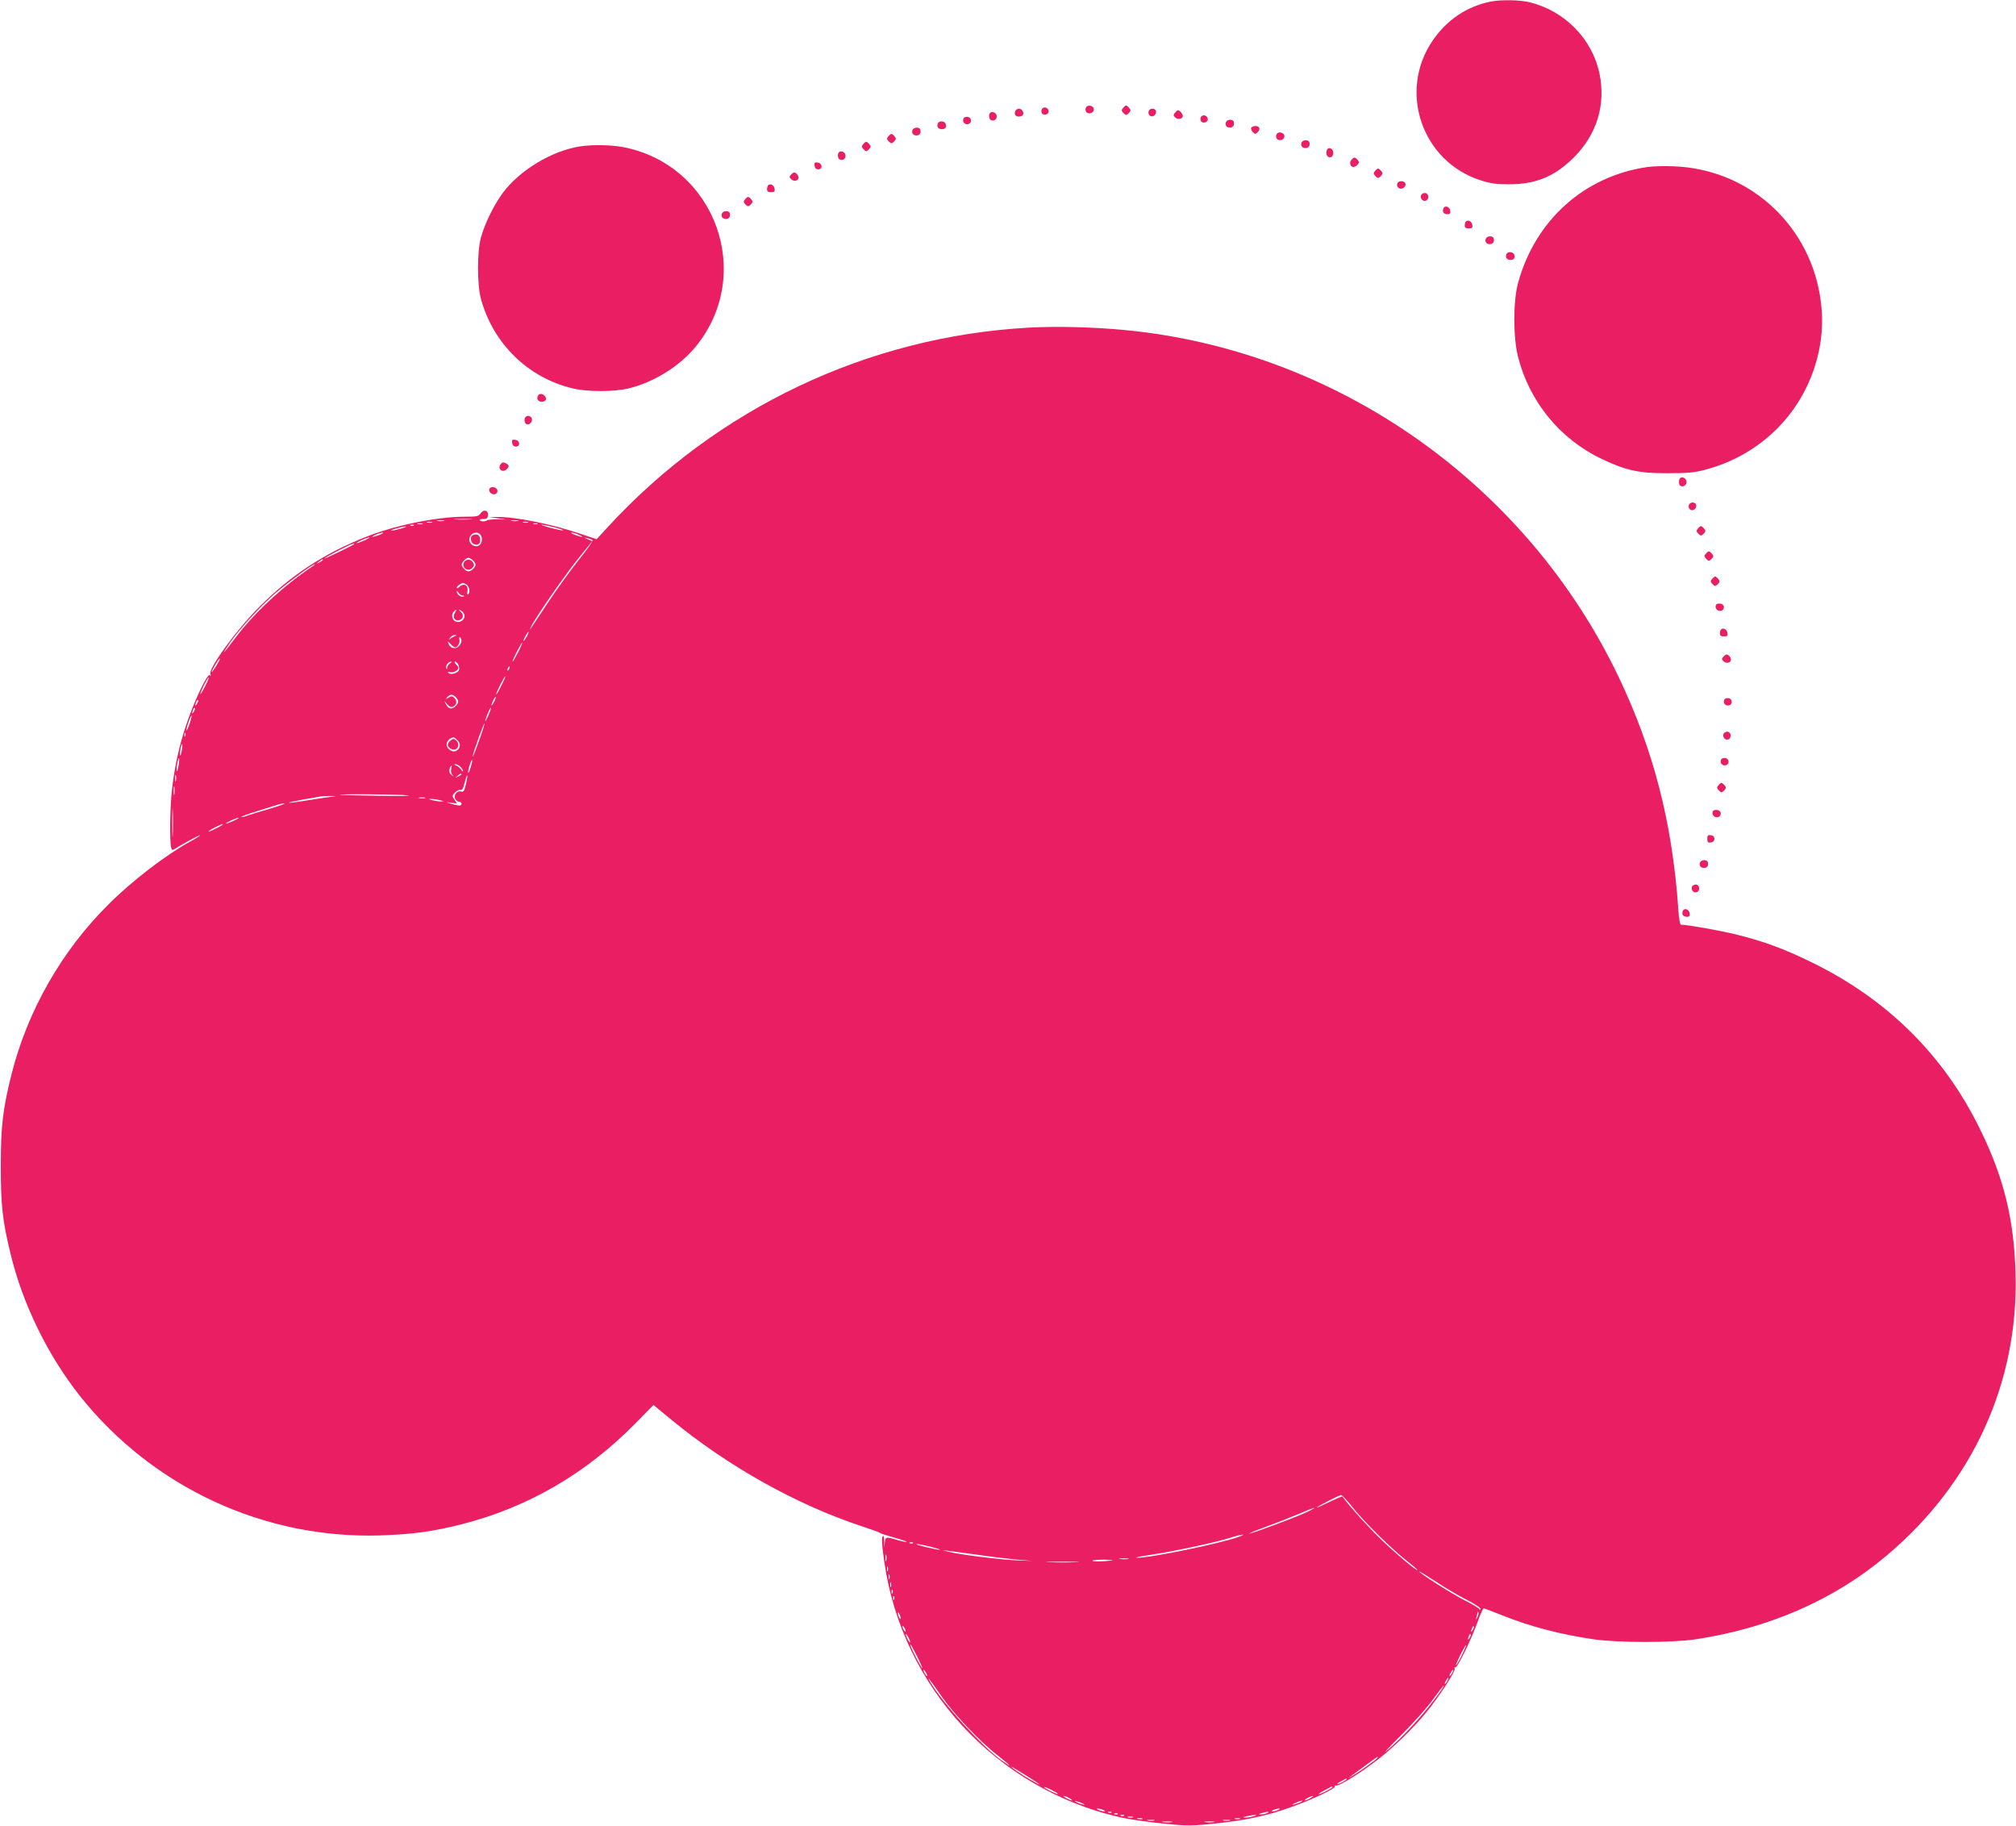
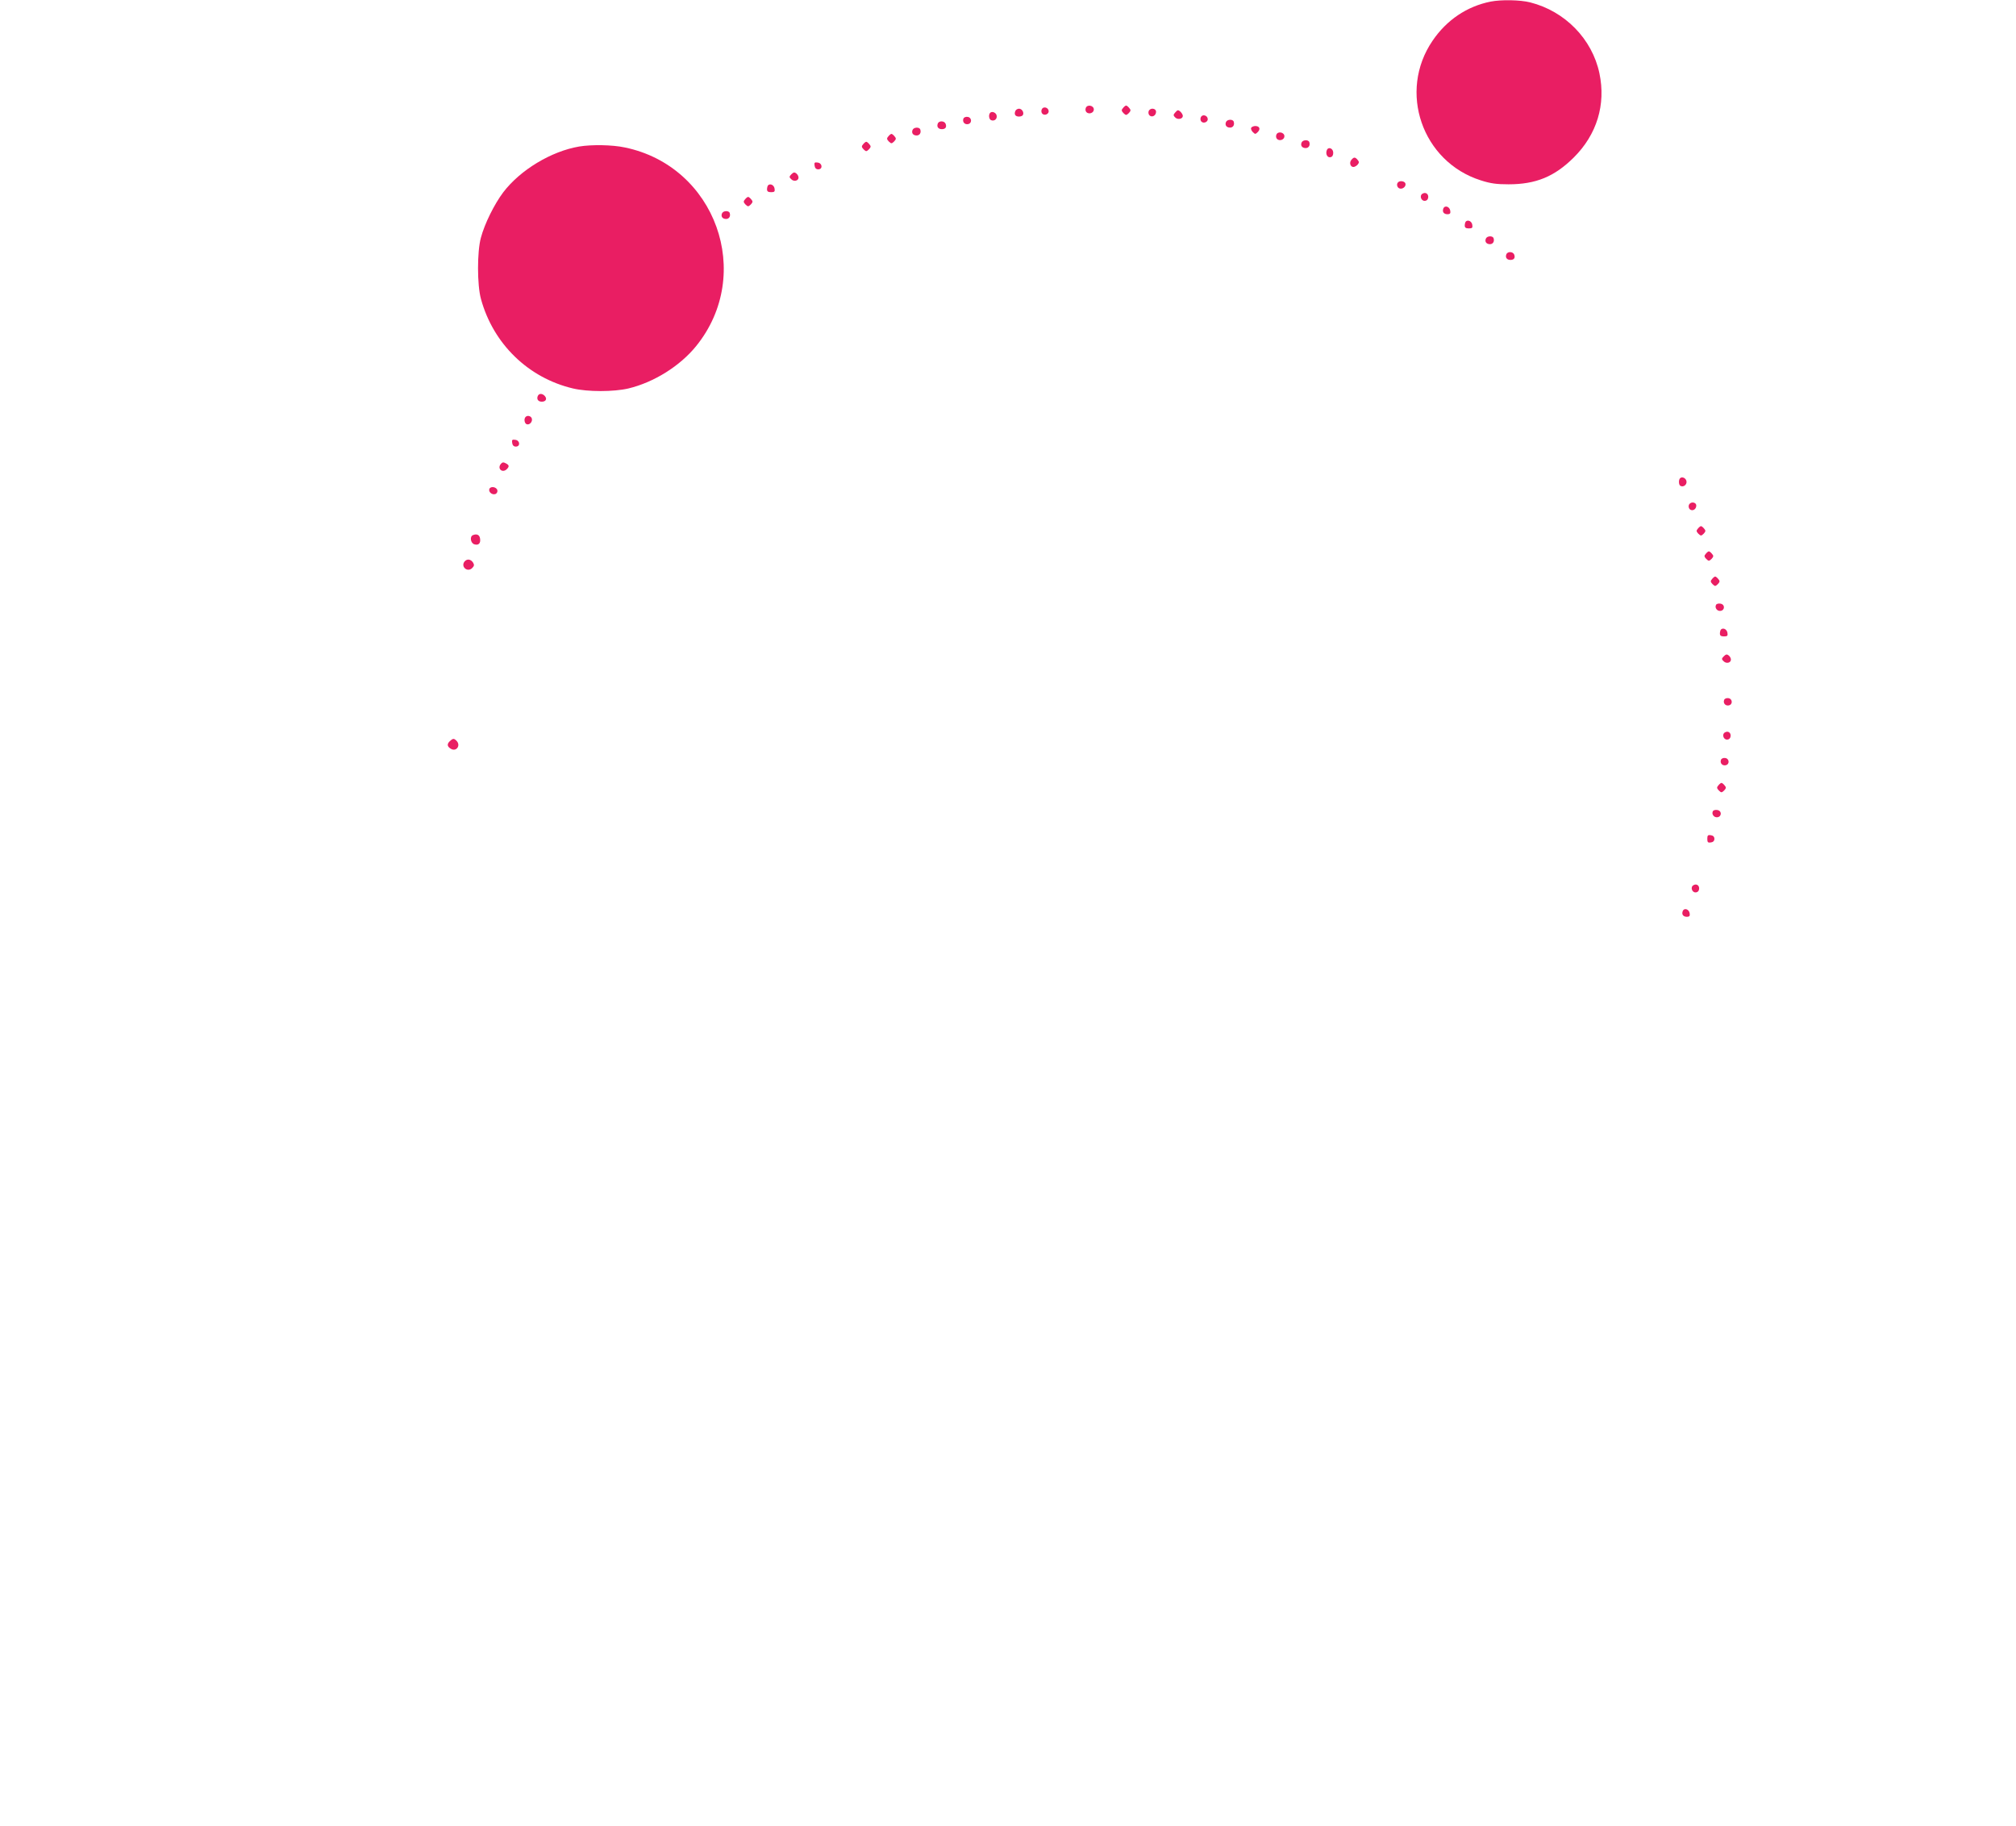
<svg xmlns="http://www.w3.org/2000/svg" version="1.0" width="1280pt" height="1159pt" viewBox="0 0 1280 1159" preserveAspectRatio="xMidYMid meet">
  <g transform="translate(0,1159) scale(0.1,-0.1)" fill="#e91e63" stroke="none">
    <path d="M9465 11580 c-151 -30 -280 -117 -369 -248 -221 -323 -67 -769 306 -887 62 -20 100 -25 176 -25 174 0 292 49 414 170 147 146 205 336 163 535 -46 217 -218 394 -440 450 -63 16 -183 18 -250 5z" />
    <path d="M6894 10905 c-4 -9 -2 -21 4 -27 16 -16 47 -5 47 17 0 26 -42 34 -51 10z" />
    <path d="M7130 10904 c-11 -12 -10 -18 3 -32 16 -15 18 -15 34 0 13 14 14 20 3 32 -7 9 -16 16 -20 16 -4 0 -13 -7 -20 -16z" />
    <path d="M6614 10895 c-4 -9 -2 -21 4 -27 15 -15 44 -1 40 19 -4 23 -36 29 -44 8z" />
    <path d="M6446 10884 c-8 -21 1 -34 24 -34 10 0 21 4 24 9 10 16 -5 41 -24 41 -10 0 -21 -7 -24 -16z" />
    <path d="M7293 10884 c-3 -8 -1 -20 5 -26 16 -16 42 -2 42 22 0 24 -38 28 -47 4z" />
    <path d="M7460 10874 c-11 -12 -11 -18 2 -30 16 -16 48 -9 48 10 0 13 -20 36 -31 36 -4 0 -12 -7 -19 -16z" />
    <path d="M6287 10874 c-12 -12 -8 -42 6 -47 21 -8 39 8 35 29 -3 19 -29 30 -41 18z" />
    <path d="M7624 10845 c-4 -9 -2 -21 4 -27 15 -15 44 -1 40 19 -4 23 -36 29 -44 8z" />
    <path d="M6117 10837 c-8 -21 8 -39 29 -35 27 5 25 42 -2 46 -12 2 -24 -3 -27 -11z" />
    <path d="M7784 10815 c-8 -19 3 -35 26 -35 19 0 30 17 23 38 -6 17 -42 15 -49 -3z" />
    <path d="M5954 10805 c-8 -20 4 -35 26 -35 23 0 32 13 24 34 -8 20 -43 21 -50 1z" />
    <path d="M7944 10779 c-3 -6 1 -18 10 -27 15 -15 17 -15 32 0 19 19 11 38 -16 38 -10 0 -22 -5 -26 -11z" />
    <path d="M5794 10765 c-8 -19 3 -35 26 -35 19 0 30 17 23 38 -6 17 -42 15 -49 -3z" />
    <path d="M8104 10735 c-4 -9 -2 -21 4 -27 16 -16 47 -5 47 17 0 26 -42 34 -51 10z" />
    <path d="M5640 10724 c-11 -12 -10 -18 3 -32 16 -15 18 -15 34 0 13 14 14 20 3 32 -7 9 -16 16 -20 16 -4 0 -13 -7 -20 -16z" />
    <path d="M8264 10685 c-8 -19 3 -35 26 -35 19 0 30 17 23 38 -6 17 -42 15 -49 -3z" />
    <path d="M5480 10674 c-11 -12 -10 -18 3 -32 16 -15 18 -15 34 0 13 14 14 20 3 32 -7 9 -16 16 -20 16 -4 0 -13 -7 -20 -16z" />
    <path d="M3678 10660 c-178 -30 -375 -149 -483 -291 -57 -76 -118 -199 -142 -289 -24 -89 -24 -300 1 -389 78 -284 300 -500 584 -567 93 -22 258 -22 352 0 162 39 327 142 430 269 370 457 124 1142 -453 1261 -80 17 -209 19 -289 6z" />
    <path d="M8424 10636 c-9 -24 4 -48 23 -44 12 2 18 12 18 28 0 29 -32 41 -41 16z" />
-     <path d="M5327 10624 c-12 -12 -8 -42 6 -47 21 -8 39 8 35 29 -3 19 -29 30 -41 18z" />
    <path d="M8580 10575 c-15 -18 -6 -45 13 -45 8 0 20 7 27 15 10 12 10 18 0 30 -16 19 -24 19 -40 0z" />
    <path d="M5172 10538 c2 -15 10 -23 23 -23 30 0 27 39 -3 43 -20 3 -23 0 -20 -20z" />
-     <path d="M10462 10530 c-402 -57 -715 -337 -824 -738 -31 -114 -31 -343 0 -466 72 -286 268 -525 533 -650 153 -73 237 -91 419 -90 130 0 169 4 240 23 333 89 591 334 693 656 48 153 58 297 31 456 -79 458 -459 794 -922 813 -59 3 -135 1 -170 -4z" />
-     <path d="M8730 10504 c-11 -12 -10 -18 3 -32 16 -15 18 -15 34 0 13 14 14 20 3 32 -7 9 -16 16 -20 16 -4 0 -13 -7 -20 -16z" />
    <path d="M5025 10484 c-15 -15 -15 -19 -1 -32 17 -17 46 -10 46 11 0 8 -6 20 -14 26 -11 9 -18 8 -31 -5z" />
    <path d="M8877 10433 c-12 -11 -7 -33 8 -39 20 -8 45 13 38 32 -5 14 -34 19 -46 7z" />
    <path d="M4877 10414 c-4 -4 -7 -16 -7 -26 0 -13 7 -18 26 -18 21 0 25 4 22 22 -3 23 -27 35 -41 22z" />
    <path d="M9031 10360 c-19 -11 -9 -45 14 -45 13 0 21 8 23 21 3 23 -17 37 -37 24z" />
    <path d="M4730 10324 c-11 -12 -10 -18 3 -32 16 -15 18 -15 34 0 13 14 14 20 3 32 -7 9 -16 16 -20 16 -4 0 -13 -7 -20 -16z" />
    <path d="M9164 10266 c-8 -21 3 -36 27 -36 15 0 20 6 17 22 -4 27 -35 37 -44 14z" />
    <path d="M4584 10235 c-8 -19 3 -35 26 -35 19 0 30 17 23 38 -6 17 -42 15 -49 -3z" />
    <path d="M9307 10184 c-4 -4 -7 -16 -7 -26 0 -13 7 -18 26 -18 21 0 25 4 22 22 -3 23 -27 35 -41 22z" />
    <path d="M9434 10075 c-8 -19 3 -35 26 -35 19 0 30 17 23 38 -6 17 -42 15 -49 -3z" />
    <path d="M9564 9975 c-8 -20 4 -35 26 -35 23 0 32 13 24 34 -8 20 -43 21 -50 1z" />
-     <path d="M6530 9510 c-1021 -57 -1978 -511 -2674 -1269 l-68 -74 -107 36 c-180 61 -421 109 -531 105 l-45 -1 55 -7 55 -8 -57 1 c-32 0 -61 -2 -65 -6 -9 -9 -41 -9 -47 1 -2 4 8 8 22 7 21 0 28 5 30 23 5 32 -27 42 -46 14 -13 -20 -23 -22 -98 -22 -176 0 -440 -53 -625 -126 -266 -104 -479 -243 -680 -444 -147 -146 -332 -401 -313 -431 4 -8 3 -10 -5 -5 -16 10 -101 -171 -151 -322 -44 -132 -74 -271 -89 -414 -12 -106 -14 -319 -5 -356 6 -21 8 -22 30 -7 42 27 154 87 154 82 0 -3 -30 -22 -67 -42 -151 -83 -365 -247 -513 -395 -297 -294 -514 -674 -616 -1076 -56 -223 -69 -331 -69 -589 0 -246 11 -346 62 -554 77 -321 238 -648 443 -906 462 -578 1168 -905 1905 -882 207 7 336 25 521 72 417 107 785 321 1096 637 l117 119 113 -93 c362 -298 797 -541 1213 -678 55 -18 105 -36 110 -40 6 -5 47 -18 93 -31 45 -12 80 -24 78 -27 -3 -2 -29 3 -59 12 -74 22 -75 21 -80 -21 -4 -35 -4 -35 -3 5 1 23 -2 42 -6 42 -12 0 -10 -52 7 -169 116 -794 711 -1437 1495 -1617 58 -13 181 -31 273 -40 157 -16 178 -16 331 0 188 19 328 49 475 101 139 49 294 122 286 135 -3 5 0 7 7 5 17 -7 164 84 271 169 101 78 222 197 303 296 84 103 186 260 180 277 -3 8 -1 11 4 8 12 -7 103 179 145 298 15 42 31 77 35 77 5 0 57 -20 117 -44 180 -72 368 -121 578 -152 159 -23 495 -23 648 -1 467 70 880 250 1212 529 549 460 843 1102 822 1798 -10 341 -74 602 -222 905 -230 473 -588 829 -1070 1065 -180 88 -307 135 -487 179 -102 25 -307 61 -346 61 -5 0 -13 43 -16 98 -38 549 -157 1011 -381 1479 -587 1224 -1785 2066 -3125 2197 -204 20 -441 26 -620 16z m-3542 -1217 c-27 -2 -69 -2 -95 0 -27 2 -5 3 47 3 52 0 74 -1 48 -3z m-170 -10 c-10 -2 -28 -2 -40 0 -13 2 -5 4 17 4 22 1 32 -1 23 -4z m470 0 c-10 -2 -28 -2 -40 0 -13 2 -5 4 17 4 22 1 32 -1 23 -4z m-545 -10 c-7 -2 -21 -2 -30 0 -10 3 -4 5 12 5 17 0 24 -2 18 -5z m610 0 c-7 -2 -21 -2 -30 0 -10 3 -4 5 12 5 17 0 24 -2 18 -5z m-670 -10 c-7 -2 -21 -2 -30 0 -10 3 -4 5 12 5 17 0 24 -2 18 -5z m730 0 c-7 -2 -19 -2 -25 0 -7 3 -2 5 12 5 14 0 19 -2 13 -5z m-786 -9 c-3 -3 -12 -4 -19 -1 -8 3 -5 6 6 6 11 1 17 -2 13 -5z m891 -11 c36 -9 62 -18 57 -20 -6 -1 -41 6 -80 16 -38 11 -64 20 -57 20 7 1 43 -7 80 -16z m-973 -9 c-27 -7 -54 -13 -60 -13 -17 2 69 27 90 27 11 0 -2 -6 -30 -14z m-135 -39 c-46 -18 -64 -17 -25 0 17 8 37 14 45 14 8 0 -1 -7 -20 -14z m638 3 c17 -17 15 -53 -3 -68 -24 -20 -65 3 -65 34 0 37 43 59 68 34z m627 -3 c39 -17 21 -18 -25 0 -19 7 -28 14 -20 14 8 0 29 -6 45 -14z m-1360 -35 c-22 -10 -44 -18 -50 -18 -5 0 8 8 30 19 22 10 45 18 50 18 6 0 -8 -9 -30 -19z m1447 1 c5 -4 -35 -61 -88 -126 -52 -66 -139 -186 -192 -266 -132 -200 -125 -189 -111 -159 24 53 202 310 293 425 l96 119 -28 13 c-25 12 -25 12 -2 7 14 -4 28 -9 32 -13z m-1513 -25 c-10 -9 -189 -96 -189 -91 0 6 171 94 184 94 5 1 7 -1 5 -3z m753 -103 c23 -21 23 -36 -3 -59 -22 -19 -43 -13 -63 19 -8 12 -5 21 8 36 23 25 34 26 58 4z m-952 2 c0 -2 -10 -9 -22 -15 -22 -11 -22 -10 -4 4 21 17 26 19 26 11z m-70 -43 c-189 -128 -371 -298 -486 -452 -76 -101 -97 -121 -35 -32 65 93 201 241 290 317 85 72 238 185 250 184 3 0 -5 -8 -19 -17z m981 -112 c19 -11 27 -54 10 -64 -4 -3 -6 6 -3 20 7 39 -24 56 -52 28 -9 -8 -16 -11 -16 -5 0 5 8 15 18 20 21 13 20 13 43 1z m-23 -71 c11 0 12 -2 4 -6 -15 -6 -42 14 -42 31 0 6 5 3 11 -6 5 -10 18 -18 27 -19z m-49 -108 c-17 -26 -4 -53 23 -49 29 4 36 37 12 56 -11 8 -13 12 -5 10 8 -2 19 -12 25 -21 22 -34 -28 -73 -59 -47 -18 15 -19 42 -3 58 17 17 20 15 7 -7z m456 -151 c-9 -16 -18 -30 -21 -30 -2 0 2 14 11 30 9 17 18 30 21 30 2 0 -2 -13 -11 -30z m-455 3 c-8 -3 -22 -11 -30 -17 -13 -10 -13 -9 -1 7 7 9 21 17 30 16 13 0 14 -1 1 -6z m40 -32 c0 -10 -9 -26 -19 -35 -22 -20 -54 -10 -65 21 -6 14 -2 13 14 -4 11 -13 25 -23 29 -23 16 0 33 30 28 50 -3 11 -1 18 4 14 5 -3 9 -13 9 -23z m360 -71 c-17 -33 -33 -60 -35 -60 -3 0 8 27 25 60 17 33 33 60 35 60 3 0 -8 -27 -25 -60z m-1911 -77 c-12 -21 -27 -42 -32 -48 -11 -11 9 29 31 63 24 37 25 25 1 -15z m1479 6 c-10 -5 -18 -18 -19 -27 0 -11 -2 -12 -6 -4 -6 15 14 42 31 42 6 0 3 -5 -6 -11z m52 -8 c5 -11 7 -27 4 -35 -8 -20 -52 -32 -66 -18 -8 8 -5 9 11 5 20 -5 51 11 51 28 0 4 -7 15 -16 23 -8 9 -11 16 -5 16 6 0 15 -9 21 -19z m323 -26 c-3 -9 -8 -14 -10 -11 -3 3 -2 9 2 15 9 16 15 13 8 -4z m-52 -111 c-16 -33 -30 -56 -31 -52 0 11 53 118 58 114 2 -2 -10 -30 -27 -62z m-1878 1 c-15 -30 -29 -53 -31 -51 -4 5 46 106 53 106 3 0 -7 -25 -22 -55z m1591 -71 c21 -21 20 -37 -4 -59 -23 -21 -44 -15 -60 17 -11 23 -11 23 8 -1 13 -16 25 -22 36 -18 25 10 31 36 12 55 -14 14 -19 15 -39 3 -20 -13 -21 -13 -8 2 17 21 35 22 55 1z m242 -31 c-8 -15 -15 -25 -16 -21 0 12 23 58 27 54 3 -2 -2 -17 -11 -33z m-1885 -10 c-12 -20 -14 -14 -5 12 4 9 9 14 11 11 3 -2 0 -13 -6 -23z m-20 -50 c-12 -20 -14 -14 -5 12 4 9 9 14 11 11 3 -2 0 -13 -6 -23z m1870 -24 c-11 -24 -20 -41 -20 -37 -1 12 31 89 35 85 3 -2 -4 -24 -15 -48z m-1897 -53 c-9 -26 -18 -45 -20 -43 -2 2 3 25 12 51 9 26 18 45 20 43 2 -2 -3 -25 -12 -51z m1836 -112 c-21 -60 -39 -104 -39 -97 -1 16 71 215 75 210 2 -2 -14 -53 -36 -113z m-1863 34 c-3 -8 -6 -5 -6 6 -1 11 2 17 5 13 3 -3 4 -12 1 -19z m1725 -25 c21 -19 23 -44 6 -61 -18 -18 -42 -15 -62 7 -23 25 -5 63 33 70 3 1 13 -6 23 -16z m-1748 -67 c-3 -21 -8 -35 -11 -32 -2 2 -1 20 3 40 3 21 8 35 11 32 2 -2 1 -20 -3 -40z m-20 -95 c-4 -23 -9 -40 -11 -37 -3 3 -2 23 2 46 4 23 9 39 11 37 3 -2 2 -23 -2 -46z m1855 -10 c-7 -23 -14 -39 -16 -37 -3 2 1 23 8 45 7 23 14 39 16 37 3 -2 -1 -23 -8 -45z m-67 2 c10 -9 18 -21 18 -27 0 -6 -5 -3 -11 7 -6 10 -20 22 -32 27 -12 5 -16 9 -8 9 8 1 23 -6 33 -16z m-57 -13 c-4 -12 -1 -29 6 -38 12 -16 12 -16 -5 -1 -12 11 -16 24 -11 38 3 11 9 21 11 21 3 0 2 -9 -1 -20z m-1748 -77 c-3 -10 -5 -2 -5 17 0 19 2 27 5 18 2 -10 2 -26 0 -35z m1813 42 c0 -2 -10 -9 -22 -15 -22 -11 -22 -10 -4 4 21 17 26 19 26 11z m28 -64 c-9 -41 -15 -50 -29 -46 -26 9 -51 -22 -39 -46 6 -10 17 -19 25 -19 16 0 21 -16 8 -23 -5 -2 -28 2 -53 9 -43 13 -43 13 -7 8 l38 -5 -16 25 c-15 23 -15 26 5 46 12 12 28 19 35 16 9 -3 17 11 25 45 7 28 14 48 16 46 3 -2 -1 -27 -8 -56z m-1851 -63 c-2 -13 -4 -3 -4 22 0 25 2 35 4 23 2 -13 2 -33 0 -45z m1483 -7 c30 -4 -51 -5 -180 -3 -129 2 -242 5 -250 6 -30 7 376 4 430 -3z m-480 -8 c-19 -2 -89 -13 -154 -23 -66 -11 -121 -18 -123 -16 -2 2 40 11 94 21 54 9 105 18 113 20 8 1 35 2 60 2 37 0 39 -1 10 -4z m588 -10 c-10 -2 -26 -2 -35 0 -10 3 -2 5 17 5 19 0 27 -2 18 -5z m97 -13 c27 -7 27 -8 5 -8 -14 0 -38 4 -55 8 -27 7 -27 8 -5 8 14 0 39 -4 55 -8z m-1698 -217 c-1 -43 -3 -10 -3 72 0 83 2 118 3 78 2 -40 2 -107 0 -150z m613 162 c-63 -18 -128 -38 -144 -44 -16 -7 -31 -9 -33 -7 -3 3 48 21 113 41 66 20 124 38 129 40 6 2 19 4 30 4 11 0 -32 -15 -95 -34z m-225 -75 c-22 -10 -44 -18 -50 -18 -5 0 8 8 30 19 22 10 45 18 50 18 6 0 -8 -9 -30 -19z m-105 -45 c-25 -13 -49 -24 -55 -24 -5 0 10 11 35 24 25 13 50 24 55 24 6 0 -10 -11 -35 -24z m7209 -4315 c74 -93 248 -264 344 -339 37 -29 67 -55 67 -57 0 -13 -136 102 -234 196 -84 82 -192 201 -243 270 -2 2 -37 -13 -79 -33 -41 -20 -78 -37 -82 -37 -10 1 141 79 153 79 6 1 39 -35 74 -79z m-294 -30 c-75 -35 -320 -126 -360 -135 -16 -3 24 14 90 38 66 24 163 62 215 84 109 47 144 55 55 13z m-430 -156 c-117 -43 -568 -135 -648 -133 -18 0 27 10 98 20 143 22 407 78 500 108 71 23 108 26 50 5z m-2068 -40 c-3 -3 -12 -4 -19 -1 -8 3 -5 6 6 6 11 1 17 -2 13 -5z m113 -23 c41 -11 66 -19 55 -19 -24 0 -166 35 -145 36 8 1 49 -7 90 -17z m290 -50 c80 -12 192 -25 250 -31 l105 -9 -106 4 c-107 5 -363 37 -429 55 l-35 9 35 -4 c19 -2 100 -13 180 -24z m-573 -38 c-3 -10 -5 -2 -5 17 0 19 2 27 5 18 2 -10 2 -26 0 -35z m1536 10 c-13 -2 -35 -2 -50 0 -16 2 -5 4 22 4 28 0 40 -2 28 -4z m-103 -9 c-60 -8 -128 -8 -123 -1 2 4 37 6 76 6 40 -1 61 -3 47 -5z m-227 -11 c-45 -2 -122 -2 -170 0 -48 1 -11 3 82 3 94 0 133 -2 88 -3z m-1196 -55 c-3 -7 -5 -2 -5 12 0 14 2 19 5 13 2 -7 2 -19 0 -25z m3676 -184 c48 -24 87 -50 87 -57 0 -8 -2 -9 -8 -1 -4 6 -43 30 -87 52 -77 38 -295 176 -295 187 0 2 48 -27 108 -66 59 -39 146 -91 195 -115z m-3666 134 c-3 -7 -5 -2 -5 12 0 14 2 19 5 13 2 -7 2 -19 0 -25z m10 -50 c-3 -7 -5 -2 -5 12 0 14 2 19 5 13 2 -7 2 -19 0 -25z m10 -40 c-3 -8 -6 -5 -6 6 -1 11 2 17 5 13 3 -3 4 -12 1 -19z m10 -40 c-3 -8 -6 -5 -6 6 -1 11 2 17 5 13 3 -3 4 -12 1 -19z m42 -123 c0 -5 -4 -3 -9 5 -5 8 -9 22 -9 30 0 16 17 -16 18 -35z m3661 8 c-11 -17 -11 -17 -6 0 3 10 6 24 7 30 0 9 2 9 5 0 3 -7 0 -20 -6 -30z m-3630 -88 c0 -5 -5 -3 -10 5 -5 8 -10 20 -10 25 0 6 5 3 10 -5 5 -8 10 -19 10 -25z m3601 8 c-12 -20 -14 -14 -5 12 4 9 9 14 11 11 3 -2 0 -13 -6 -23z m-3572 -78 c0 -5 -6 1 -14 15 -8 14 -14 30 -14 35 0 6 6 -1 14 -15 8 -14 14 -29 14 -35z m3552 28 c-12 -20 -14 -14 -5 12 4 9 9 14 11 11 3 -2 0 -13 -6 -23z m-3507 -120 c20 -40 34 -73 31 -73 -5 0 -75 136 -75 146 0 12 6 1 44 -73z m3457 8 c-17 -34 -33 -61 -36 -61 -3 0 10 29 27 65 18 35 34 63 36 61 2 -2 -11 -31 -27 -65z m-3401 -111 c6 -11 8 -20 6 -20 -3 0 -10 9 -16 20 -6 11 -8 20 -6 20 3 0 10 -9 16 -20z m3340 0 c-6 -11 -13 -20 -16 -20 -2 0 0 9 6 20 6 11 13 20 16 20 2 0 0 -9 -6 -20z m-3240 -151 c79 -113 241 -284 350 -369 90 -71 104 -88 33 -38 -121 84 -380 368 -458 503 -24 42 0 12 75 -96z m3210 101 c-6 -11 -13 -20 -16 -20 -2 0 0 9 6 20 6 11 13 20 16 20 2 0 0 -9 -6 -20z m-41 -62 c-89 -128 -238 -293 -344 -382 -27 -22 14 22 91 99 77 77 169 179 203 228 35 48 65 87 68 87 2 0 -6 -15 -18 -32z m-404 -428 c-7 -11 -116 -89 -160 -114 -34 -20 -41 -26 90 71 77 56 79 57 70 43z m-2146 -167 c9 -10 -88 46 -136 79 -24 16 -43 31 -43 33 0 4 171 -102 179 -112z m1951 32 c0 -2 -13 -11 -30 -20 -38 -19 -40 -11 -2 9 31 17 32 18 32 11z m-1834 -93 c-5 -4 -86 36 -86 43 0 3 20 -5 45 -17 24 -12 43 -23 41 -26z m1744 43 c0 -6 -76 -45 -87 -45 -4 1 12 12 37 25 50 27 50 27 50 20z m-1670 -70 c14 -8 21 -14 15 -14 -5 0 -21 6 -35 14 -14 8 -20 14 -15 14 6 0 21 -6 35 -14z m1530 0 c-14 -8 -29 -14 -35 -14 -5 0 1 6 15 14 14 8 30 14 35 14 6 0 -1 -6 -15 -14z m-1440 -37 c10 -6 7 -7 -10 -2 -14 3 -32 11 -40 16 -10 6 -7 7 10 2 14 -3 32 -11 40 -16z m1380 13 c-8 -5 -26 -11 -40 -15 -21 -5 -20 -3 5 9 32 15 60 20 35 6z m-1255 -51 c13 -5 14 -9 5 -9 -8 0 -24 4 -35 9 -13 5 -14 9 -5 9 8 0 24 -4 35 -9z m1110 0 c-11 -5 -27 -9 -35 -9 -9 0 -8 4 5 9 11 5 27 9 35 9 9 0 8 -4 -5 -9z m-1058 -16 c-3 -3 -12 -4 -19 -1 -8 3 -5 6 6 6 11 1 17 -2 13 -5z m988 -4 c-11 -5 -29 -8 -40 -8 -16 0 -15 2 5 8 34 11 60 11 35 0z m-948 -6 c-3 -3 -12 -4 -19 -1 -8 3 -5 6 6 6 11 1 17 -2 13 -5z m40 -10 c-3 -3 -12 -4 -19 -1 -8 3 -5 6 6 6 11 1 17 -2 13 -5z m823 -4 c-14 -4 -36 -8 -50 -8 -22 0 -22 1 5 8 17 4 39 8 50 8 16 0 15 -2 -5 -8z m-767 -7 c-7 -2 -21 -2 -30 0 -10 3 -4 5 12 5 17 0 24 -2 18 -5z m60 -10 c-7 -2 -21 -2 -30 0 -10 3 -4 5 12 5 17 0 24 -2 18 -5z m620 0 c-7 -2 -21 -2 -30 0 -10 3 -4 5 12 5 17 0 24 -2 18 -5z m-545 -10 c-10 -2 -28 -2 -40 0 -13 2 -5 4 17 4 22 1 32 -1 23 -4z m480 0 c-10 -2 -28 -2 -40 0 -13 2 -5 4 17 4 22 1 32 -1 23 -4z m-370 -10 c-16 -2 -40 -2 -55 0 -16 2 -3 4 27 4 30 0 43 -2 28 -4z m270 0 c-16 -2 -40 -2 -55 0 -16 2 -3 4 27 4 30 0 43 -2 28 -4z" />
    <path d="M3003 8193 c-22 -8 -15 -51 8 -58 27 -9 42 6 37 36 -3 24 -21 32 -45 22z" />
    <path d="M2950 8026 c-27 -33 18 -72 48 -42 13 13 14 20 6 34 -15 23 -38 26 -54 8z" />
    <path d="M2855 6884 c-18 -18 -16 -33 7 -47 35 -22 66 21 36 51 -16 16 -23 15 -43 -4z" />
    <path d="M3414 9075 c-8 -20 4 -35 26 -35 25 0 35 17 20 35 -16 19 -39 19 -46 0z" />
    <path d="M3337 8943 c-12 -12 -7 -41 7 -46 19 -7 40 18 32 38 -6 15 -28 20 -39 8z" />
    <path d="M3252 8778 c2 -15 10 -23 23 -23 30 0 27 39 -3 43 -20 3 -23 0 -20 -20z" />
    <path d="M3180 8645 c-25 -30 10 -61 38 -33 17 17 15 26 -7 37 -14 8 -22 7 -31 -4z" />
    <path d="M10667 8554 c-10 -10 -9 -42 2 -48 18 -11 42 6 39 28 -3 21 -28 33 -41 20z" />
    <path d="M3107 8486 c-7 -19 18 -40 39 -32 8 3 14 14 12 23 -4 22 -43 29 -51 9z" />
    <path d="M10723 8384 c-3 -8 -1 -20 5 -26 16 -16 42 -2 42 22 0 24 -38 28 -47 4z" />
    <path d="M10780 8234 c-11 -12 -10 -18 3 -32 16 -15 18 -15 34 0 13 14 14 20 3 32 -7 9 -16 16 -20 16 -4 0 -13 -7 -20 -16z" />
    <path d="M10830 8074 c-11 -12 -10 -18 3 -32 16 -15 18 -15 34 0 13 14 14 20 3 32 -7 9 -16 16 -20 16 -4 0 -13 -7 -20 -16z" />
    <path d="M10870 7914 c-11 -12 -10 -18 3 -32 16 -15 18 -15 34 0 13 14 14 20 3 32 -7 9 -16 16 -20 16 -4 0 -13 -7 -20 -16z" />
    <path d="M10896 7751 c-11 -18 6 -42 28 -39 29 4 29 42 -1 46 -11 2 -24 -1 -27 -7z" />
    <path d="M10927 7594 c-4 -4 -7 -16 -7 -26 0 -13 7 -18 26 -18 21 0 25 4 22 22 -3 23 -27 35 -41 22z" />
    <path d="M10945 7424 c-15 -15 -15 -19 -1 -32 17 -17 46 -10 46 11 0 8 -6 20 -14 26 -11 9 -18 8 -31 -5z" />
    <path d="M10947 7147 c-8 -21 8 -39 29 -35 27 5 25 42 -2 46 -12 2 -24 -3 -27 -11z" />
    <path d="M10951 6940 c-19 -11 -9 -45 14 -45 13 0 21 8 23 21 3 23 -17 37 -37 24z" />
    <path d="M10927 6767 c-8 -21 8 -39 29 -35 27 5 25 42 -2 46 -12 2 -24 -3 -27 -11z" />
    <path d="M10910 6604 c-11 -12 -10 -18 3 -32 16 -15 18 -15 34 0 13 14 14 20 3 32 -7 9 -16 16 -20 16 -4 0 -13 -7 -20 -16z" />
    <path d="M10876 6441 c-11 -18 6 -42 28 -39 29 4 29 42 -1 46 -11 2 -24 -1 -27 -7z" />
    <path d="M10840 6265 c0 -22 4 -26 23 -23 14 2 22 10 22 23 0 13 -8 21 -22 23 -19 3 -23 -1 -23 -23z" />
-     <path d="M10794 6115 c-8 -19 3 -35 26 -35 19 0 30 17 23 38 -6 17 -42 15 -49 -3z" />
    <path d="M10751 5970 c-19 -11 -9 -45 14 -45 13 0 21 8 23 21 3 23 -17 37 -37 24z" />
    <path d="M10684 5806 c-8 -21 3 -36 27 -36 15 0 20 6 17 22 -4 27 -35 37 -44 14z" />
  </g>
</svg>